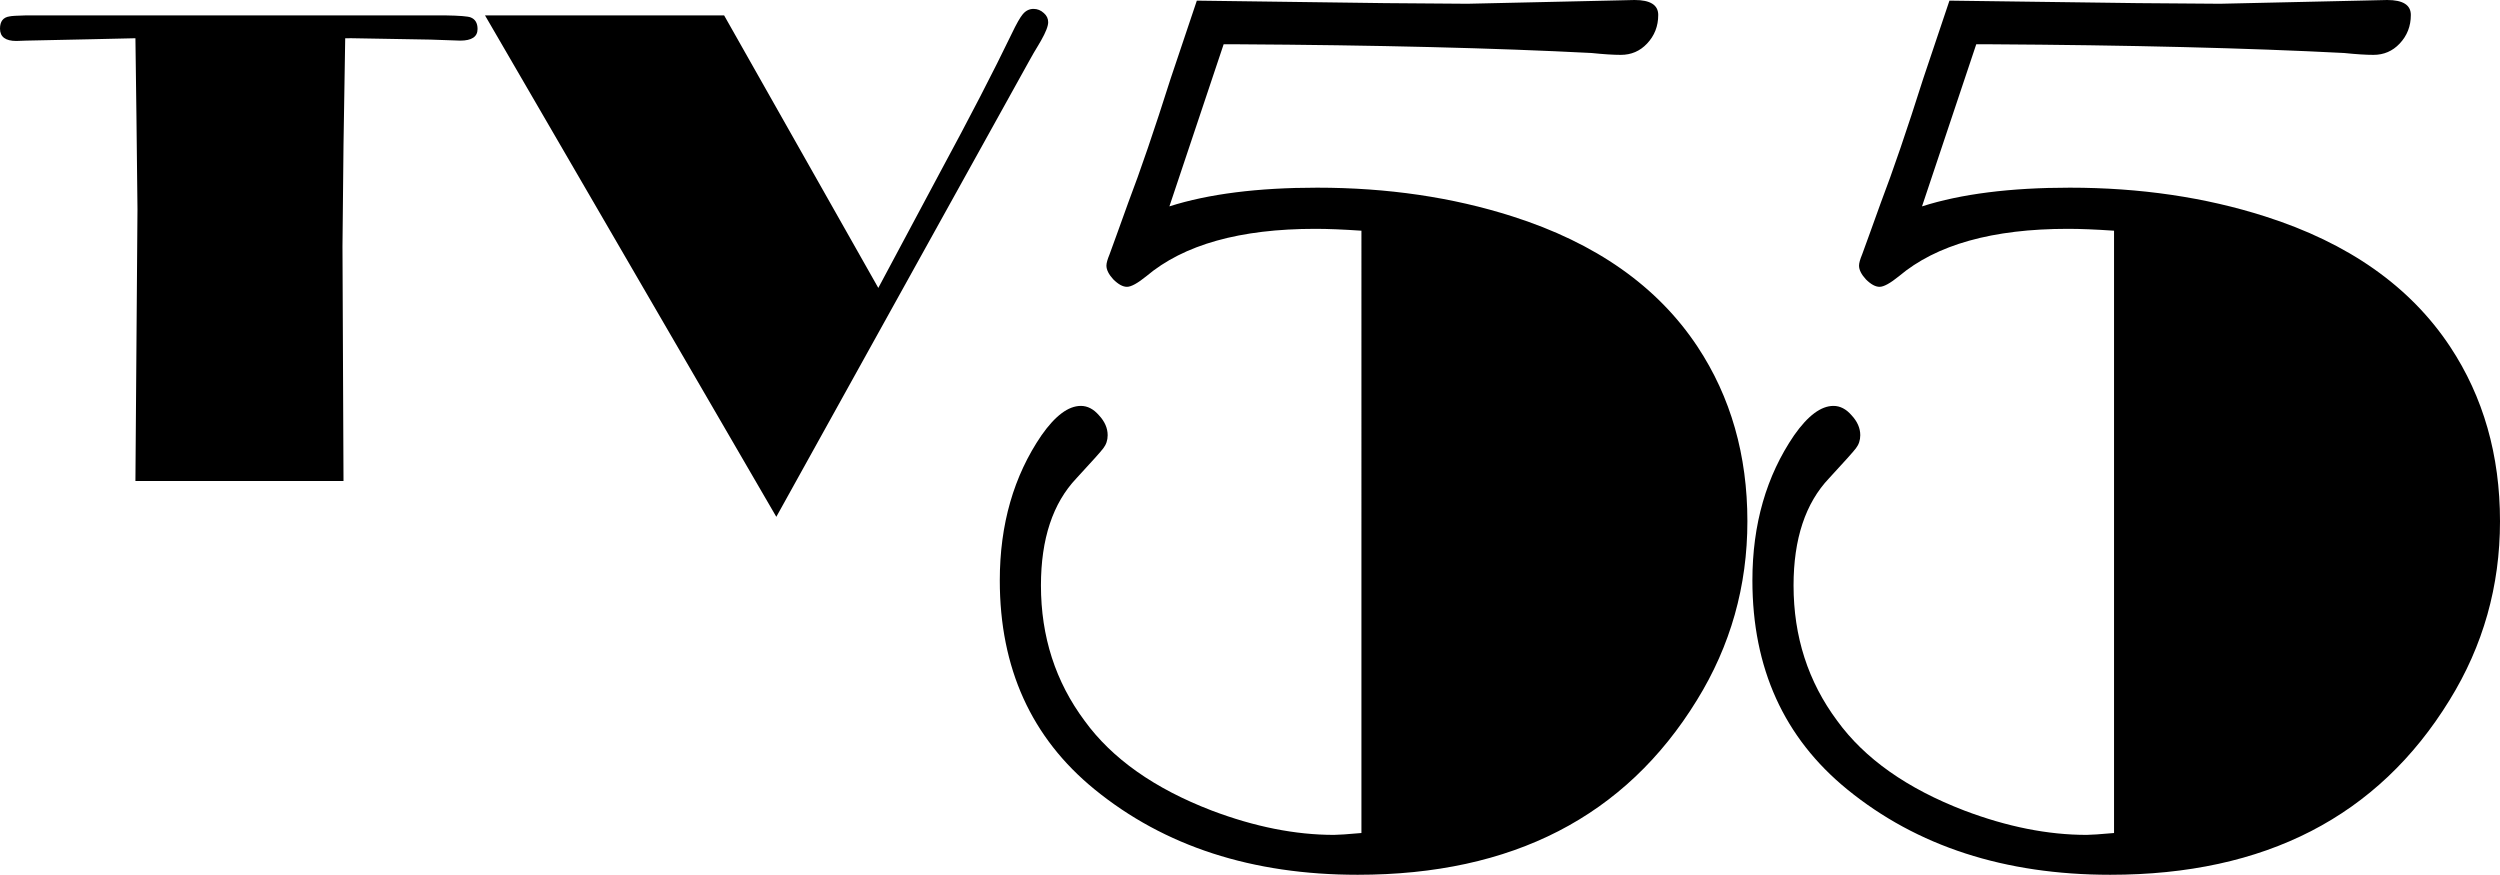
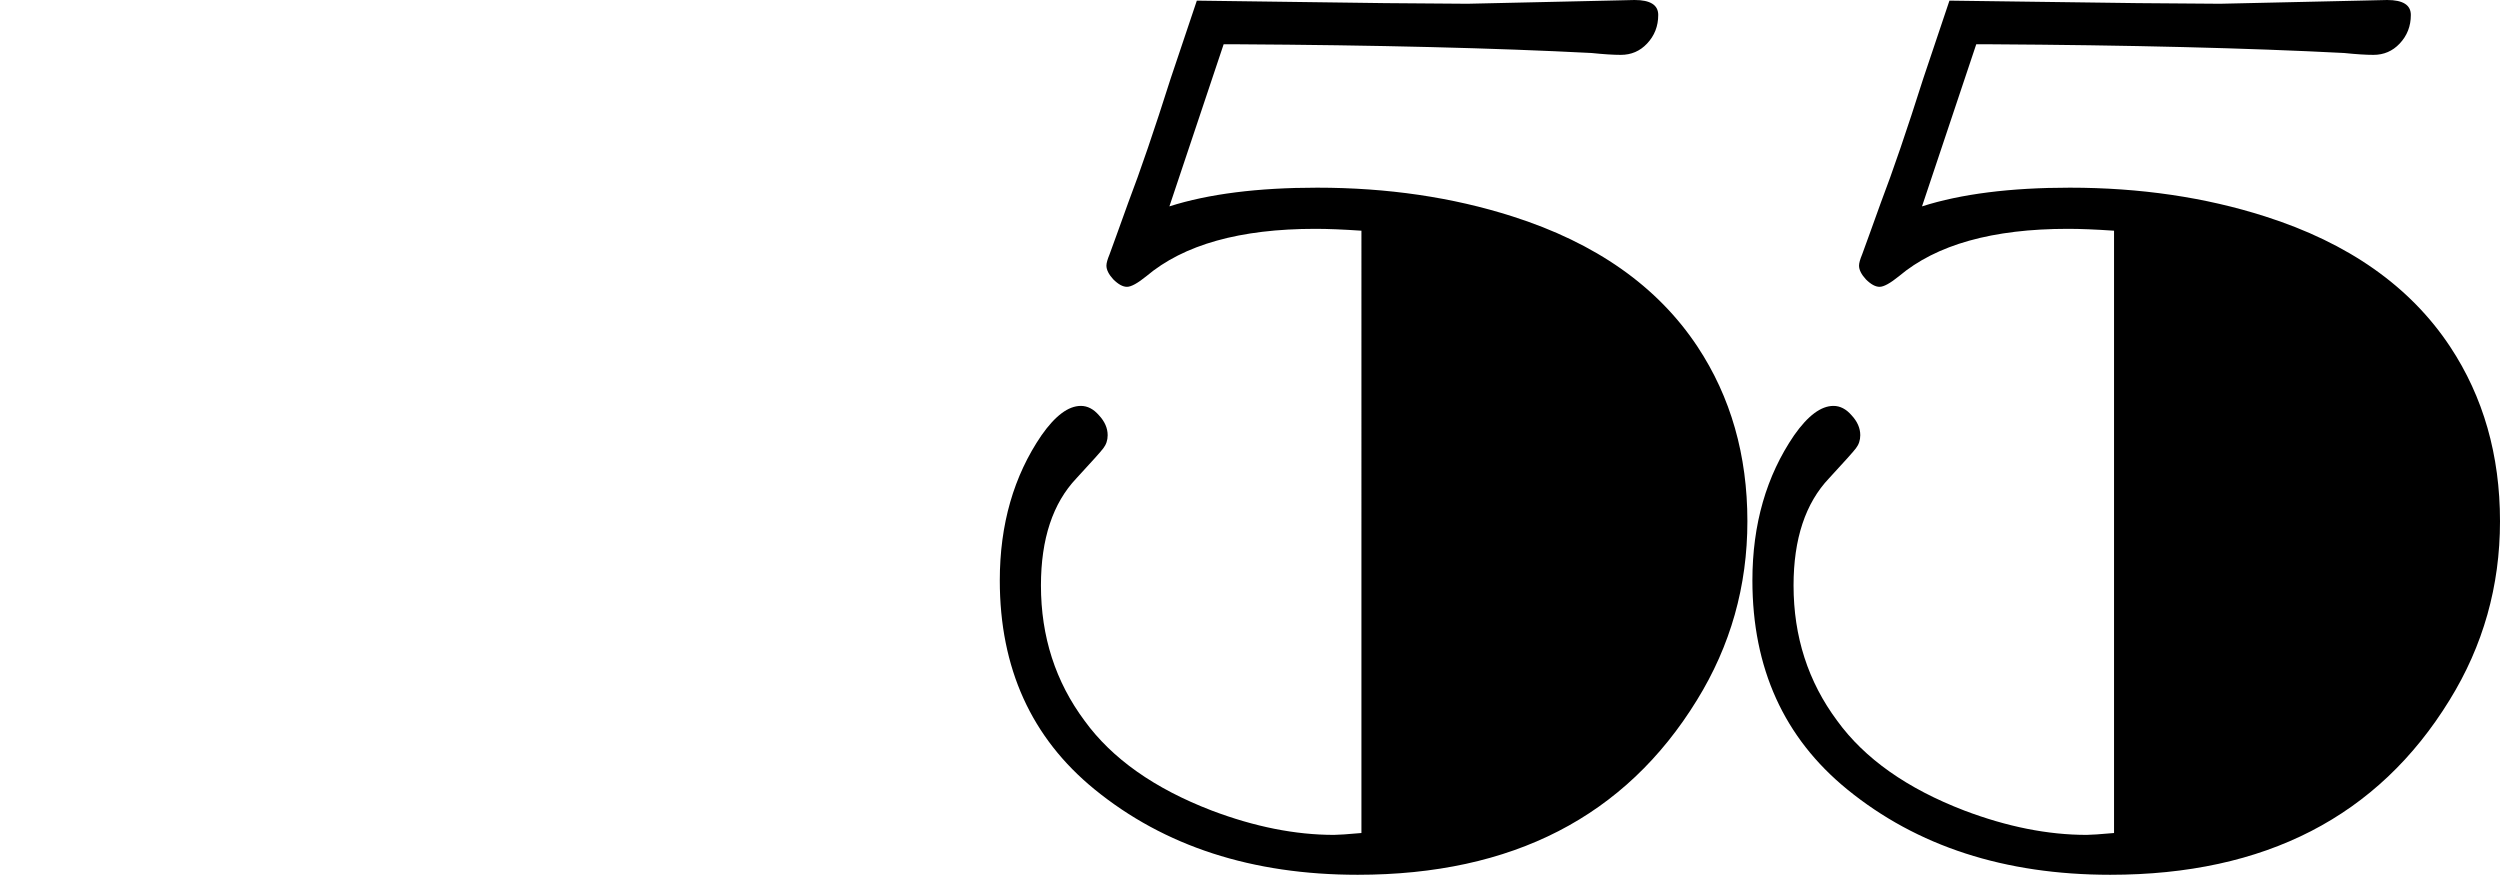
<svg xmlns="http://www.w3.org/2000/svg" xmlns:ns1="http://www.inkscape.org/namespaces/inkscape" xmlns:ns2="http://sodipodi.sourceforge.net/DTD/sodipodi-0.dtd" viewBox="0 0 363.911 127.338" version="1.1" id="svg5" ns1:version="1.1.1 (3bf5ae0, 2021-09-20)" ns2:docname="WLIG-TV_(1985).svg">
  <ns2:namedview id="namedview7" pagecolor="#505050" bordercolor="#eeeeee" borderopacity="1" ns1:pageshadow="0" ns1:pageopacity="0" ns1:pagecheckerboard="0" ns1:document-units="mm" showgrid="false" ns1:zoom="0.42493687" ns1:cx="323.57748" ns1:cy="367.11336" ns1:window-width="1366" ns1:window-height="703" ns1:window-x="0" ns1:window-y="0" ns1:window-maximized="1" ns1:current-layer="svg5" />
  <defs id="defs2" />
-   <path d="m 198.176,33.582 q -3.994,-0.272 -6.716,-0.272 -16.428,0 -24.596,6.898 -1.906,1.543 -2.814,1.543 -0.908,0 -1.997,-1.089 -0.998,-1.089 -0.998,-1.997 0,-0.545 0.454,-1.634 l 1.089,-2.995 1.634,-4.538 q 2.632,-6.898 6.172,-18.061 l 3.812,-11.345 27.41,0.363 11.98,0.091 L 234.027,0.091 237.93,0 q 3.449,0 3.449,2.178 0,2.451 -1.634,4.175 -1.543,1.634 -3.812,1.634 -1.634,0 -4.266,-0.272 -21.057,-1.089 -51.734,-1.271 h -1.815 l -7.896,23.598 q 8.532,-2.723 21.51,-2.723 15.339,0 28.408,4.175 18.243,5.809 26.956,18.969 7.261,10.982 7.261,25.413 0,14.159 -7.352,26.048 -15.611,25.413 -49.374,25.413 -23.053,0 -38.301,-12.434 -13.796,-11.254 -13.796,-30.405 0,-12.253 6.081,-21.147 2.995,-4.266 5.718,-4.266 1.452,0 2.632,1.361 1.271,1.361 1.271,2.904 0,1.089 -0.635,1.906 -0.545,0.726 -3.903,4.357 -5.173,5.446 -5.173,15.611 0,11.164 6.353,19.695 5.99,8.259 18.515,13.07 9.348,3.54 17.789,3.54 0.908,0 3.994,-0.272 z" style="font-weight:bold;font-size:40px;line-height:1.25;font-family:Broadway;-inkscape-font-specification:'Broadway Bold';letter-spacing:-2.284px;word-spacing:0px;white-space:pre;fill:black;stroke:none;stroke-width:4.647" id="path6951" />
+   <path d="m 198.176,33.582 q -3.994,-0.272 -6.716,-0.272 -16.428,0 -24.596,6.898 -1.906,1.543 -2.814,1.543 -0.908,0 -1.997,-1.089 -0.998,-1.089 -0.998,-1.997 0,-0.545 0.454,-1.634 l 1.089,-2.995 1.634,-4.538 q 2.632,-6.898 6.172,-18.061 l 3.812,-11.345 27.41,0.363 11.98,0.091 L 234.027,0.091 237.93,0 q 3.449,0 3.449,2.178 0,2.451 -1.634,4.175 -1.543,1.634 -3.812,1.634 -1.634,0 -4.266,-0.272 -21.057,-1.089 -51.734,-1.271 h -1.815 l -7.896,23.598 q 8.532,-2.723 21.51,-2.723 15.339,0 28.408,4.175 18.243,5.809 26.956,18.969 7.261,10.982 7.261,25.413 0,14.159 -7.352,26.048 -15.611,25.413 -49.374,25.413 -23.053,0 -38.301,-12.434 -13.796,-11.254 -13.796,-30.405 0,-12.253 6.081,-21.147 2.995,-4.266 5.718,-4.266 1.452,0 2.632,1.361 1.271,1.361 1.271,2.904 0,1.089 -0.635,1.906 -0.545,0.726 -3.903,4.357 -5.173,5.446 -5.173,15.611 0,11.164 6.353,19.695 5.99,8.259 18.515,13.07 9.348,3.54 17.789,3.54 0.908,0 3.994,-0.272 " style="font-weight:bold;font-size:40px;line-height:1.25;font-family:Broadway;-inkscape-font-specification:'Broadway Bold';letter-spacing:-2.284px;word-spacing:0px;white-space:pre;fill:black;stroke:none;stroke-width:4.647" id="path6951" />
  <path d="m 307.729,33.582 q -3.994,-0.272 -6.716,-0.272 -16.428,0 -24.596,6.898 -1.906,1.543 -2.814,1.543 -0.908,0 -1.997,-1.089 -0.998,-1.089 -0.998,-1.997 0,-0.545 0.454,-1.634 l 1.089,-2.995 1.634,-4.538 q 2.632,-6.898 6.172,-18.061 l 3.812,-11.345 27.41,0.363 11.981,0.091 L 343.58,0.091 347.483,0 q 3.449,0 3.449,2.178 0,2.451 -1.634,4.175 -1.543,1.634 -3.812,1.634 -1.634,0 -4.266,-0.272 -21.057,-1.089 -51.734,-1.271 h -1.815 l -7.896,23.598 q 8.532,-2.723 21.51,-2.723 15.339,0 28.408,4.175 18.243,5.809 26.956,18.969 7.261,10.982 7.261,25.413 0,14.159 -7.352,26.048 -15.611,25.413 -49.374,25.413 -23.053,0 -38.301,-12.434 -13.796,-11.254 -13.796,-30.405 0,-12.253 6.081,-21.147 2.995,-4.266 5.718,-4.266 1.452,0 2.632,1.361 1.271,1.361 1.271,2.904 0,1.089 -0.635,1.906 -0.545,0.726 -3.903,4.357 -5.173,5.446 -5.173,15.611 0,11.164 6.353,19.695 5.99,8.259 18.515,13.07 9.348,3.54 17.789,3.54 0.908,0 3.994,-0.272 z" style="font-weight:bold;font-size:40px;line-height:1.25;font-family:Broadway;-inkscape-font-specification:'Broadway Bold';letter-spacing:-2.284px;word-spacing:0px;white-space:pre;fill:black;stroke:none;stroke-width:4.647" id="path6953" />
-   <path d="m 50.25,5.566 -0.248,15.542 -0.149,14.747 0.149,34.162 H 19.713 L 20.011,30.442 19.862,16.986 19.713,5.566 13.158,5.715 3.774,5.913 2.383,5.963 Q 0,5.963 0,4.175 0,2.586 1.39,2.388 1.788,2.288 3.823,2.239 h 60.926 q 3.178,0.05 3.774,0.298 0.993,0.397 0.993,1.688 0,1.688 -2.532,1.688 L 62.663,5.764 51.243,5.565 Z" style="font-weight:bold;font-size:40px;line-height:1.25;font-family:Broadway;-inkscape-font-specification:'Broadway Bold';letter-spacing:-0.121px;word-spacing:0px;white-space:pre;fill:black;stroke:none;stroke-width:2.542" id="path6956" />
-   <path d="m 127.85,41.912 8.888,-16.634 q 6.604,-12.215 10.527,-20.358 1.043,-2.185 1.639,-2.88 0.646,-0.745 1.539,-0.745 0.844,0 1.49,0.596 0.645,0.546 0.645,1.341 0,0.844 -1.043,2.681 -0.248,0.447 -0.497,0.844 -0.497,0.794 -1.291,2.234 L 113.004,75.23 70.599,2.239 h 34.807 z" style="font-weight:bold;font-size:40px;line-height:1.25;font-family:Broadway;-inkscape-font-specification:'Broadway Bold';letter-spacing:-0.121px;word-spacing:0px;white-space:pre;fill:black;stroke:none;stroke-width:2.542" id="path6958" />
</svg>